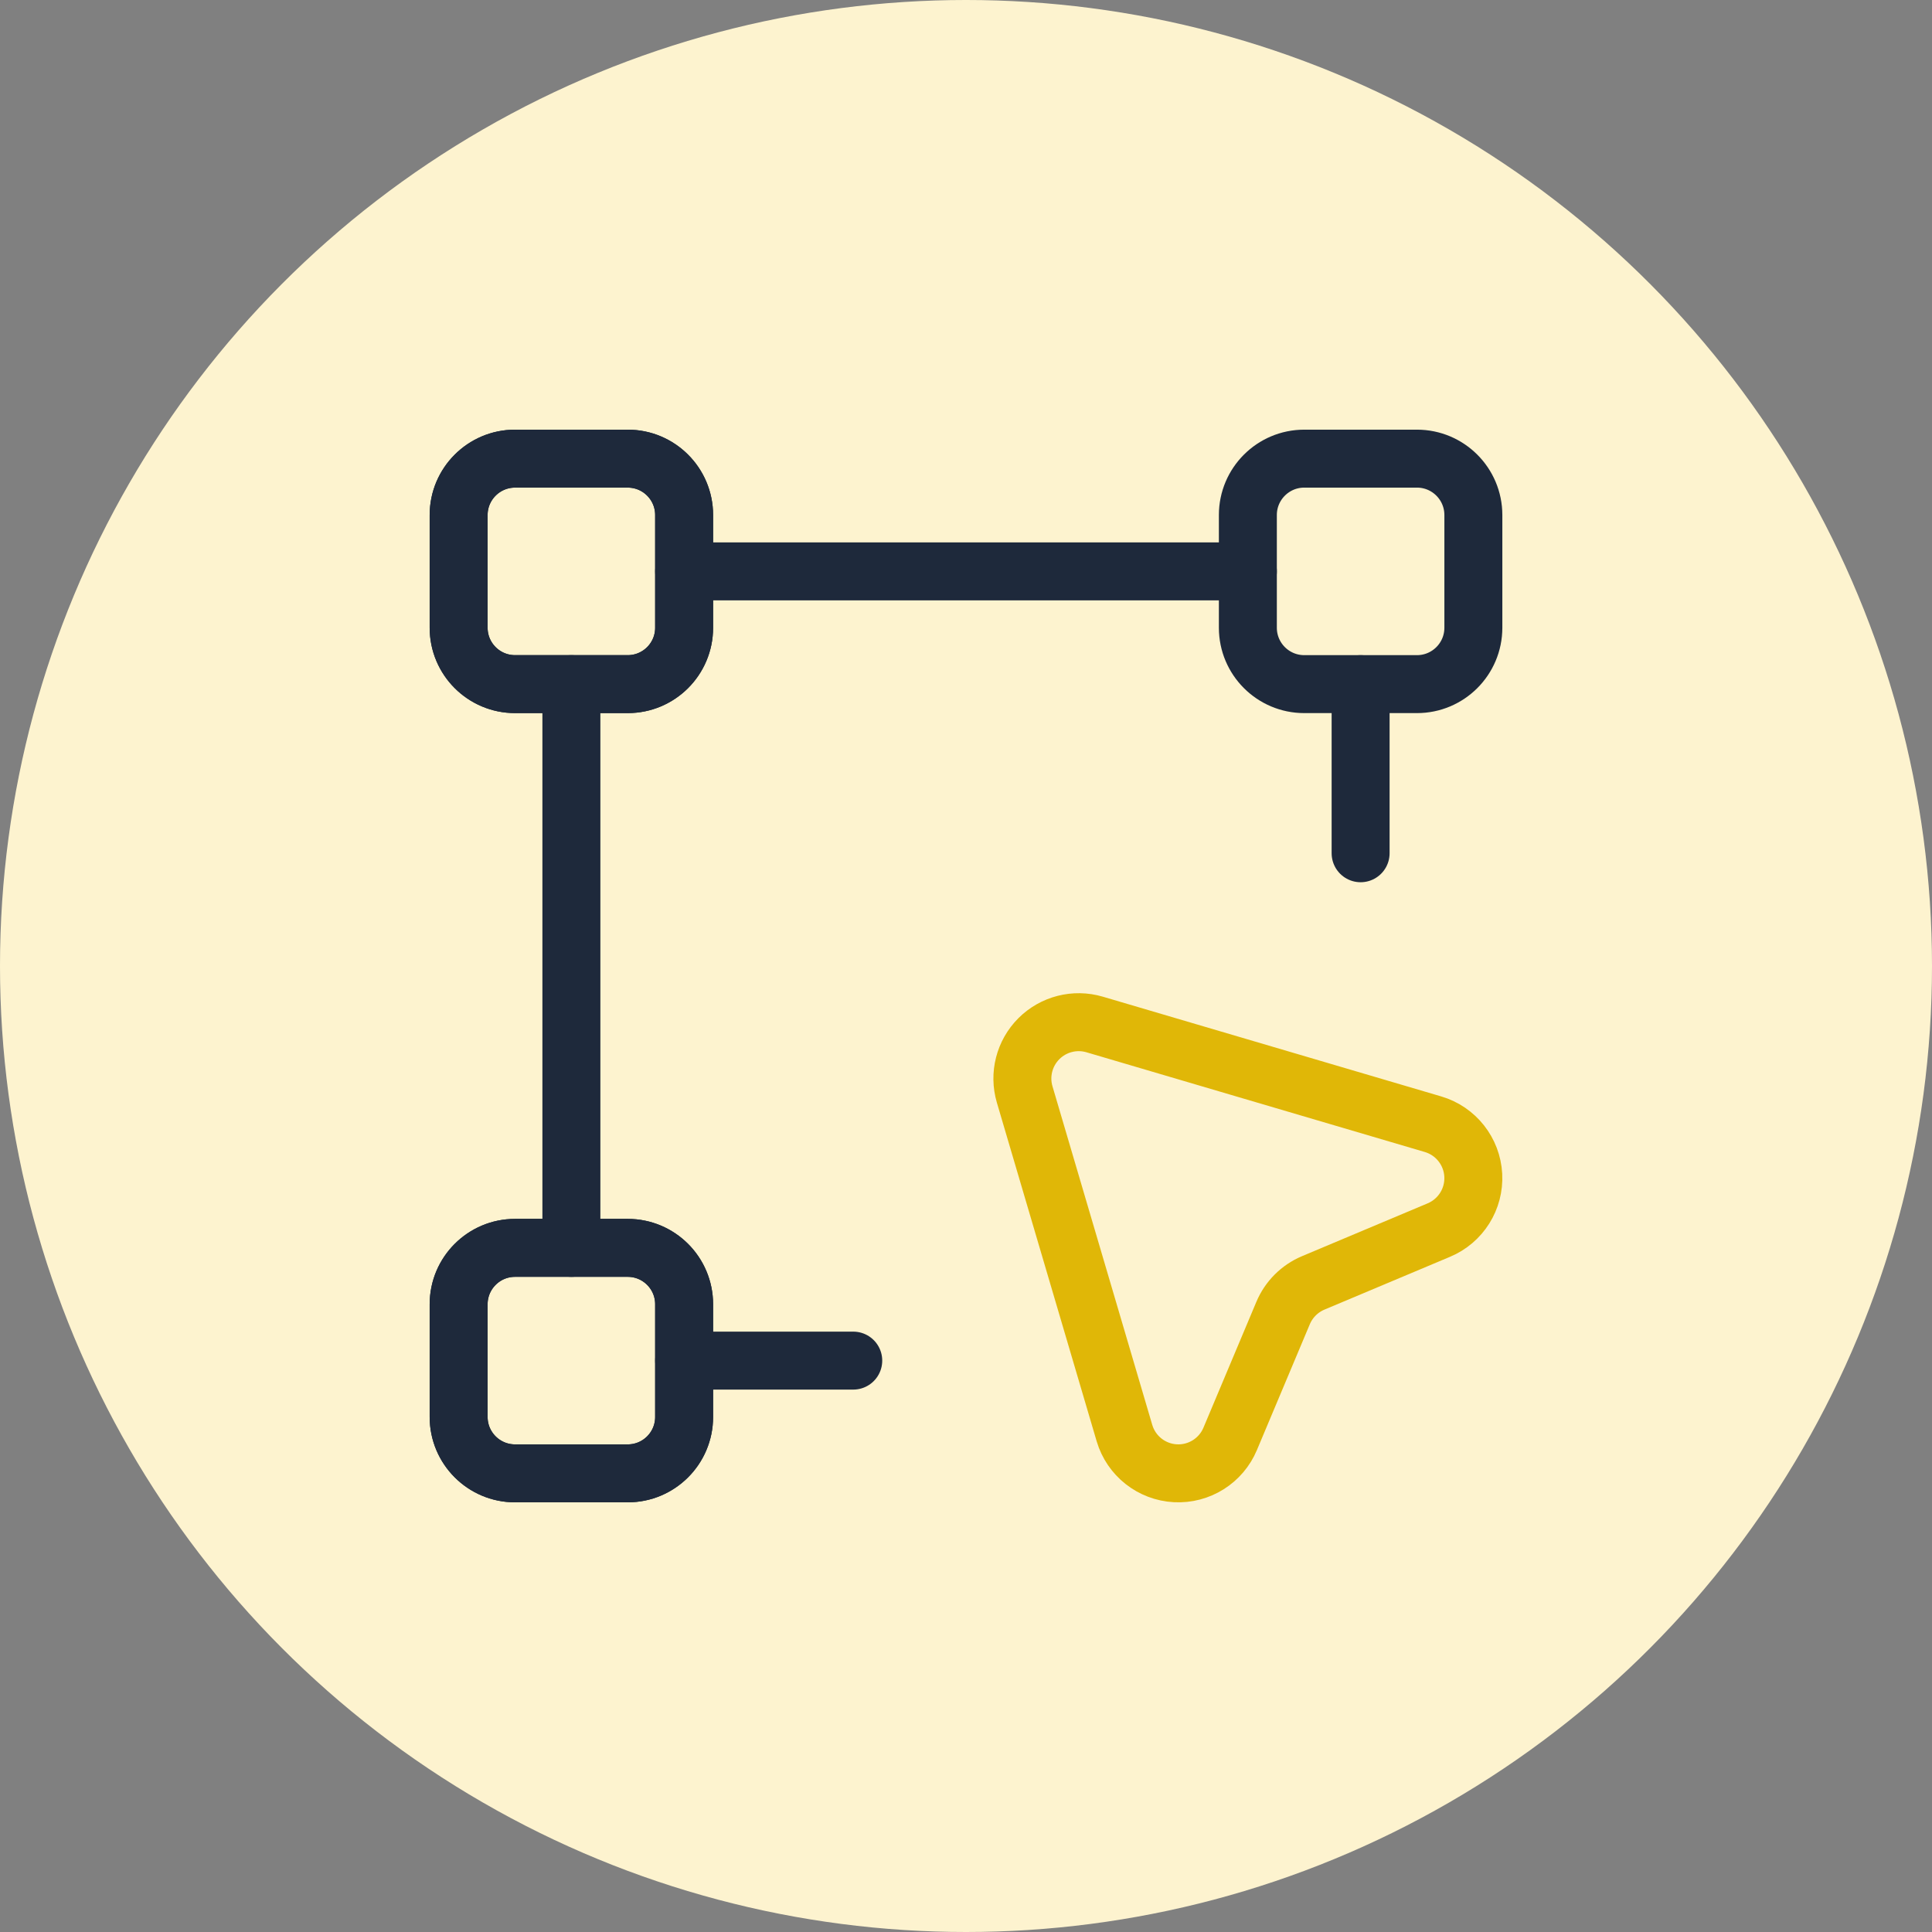
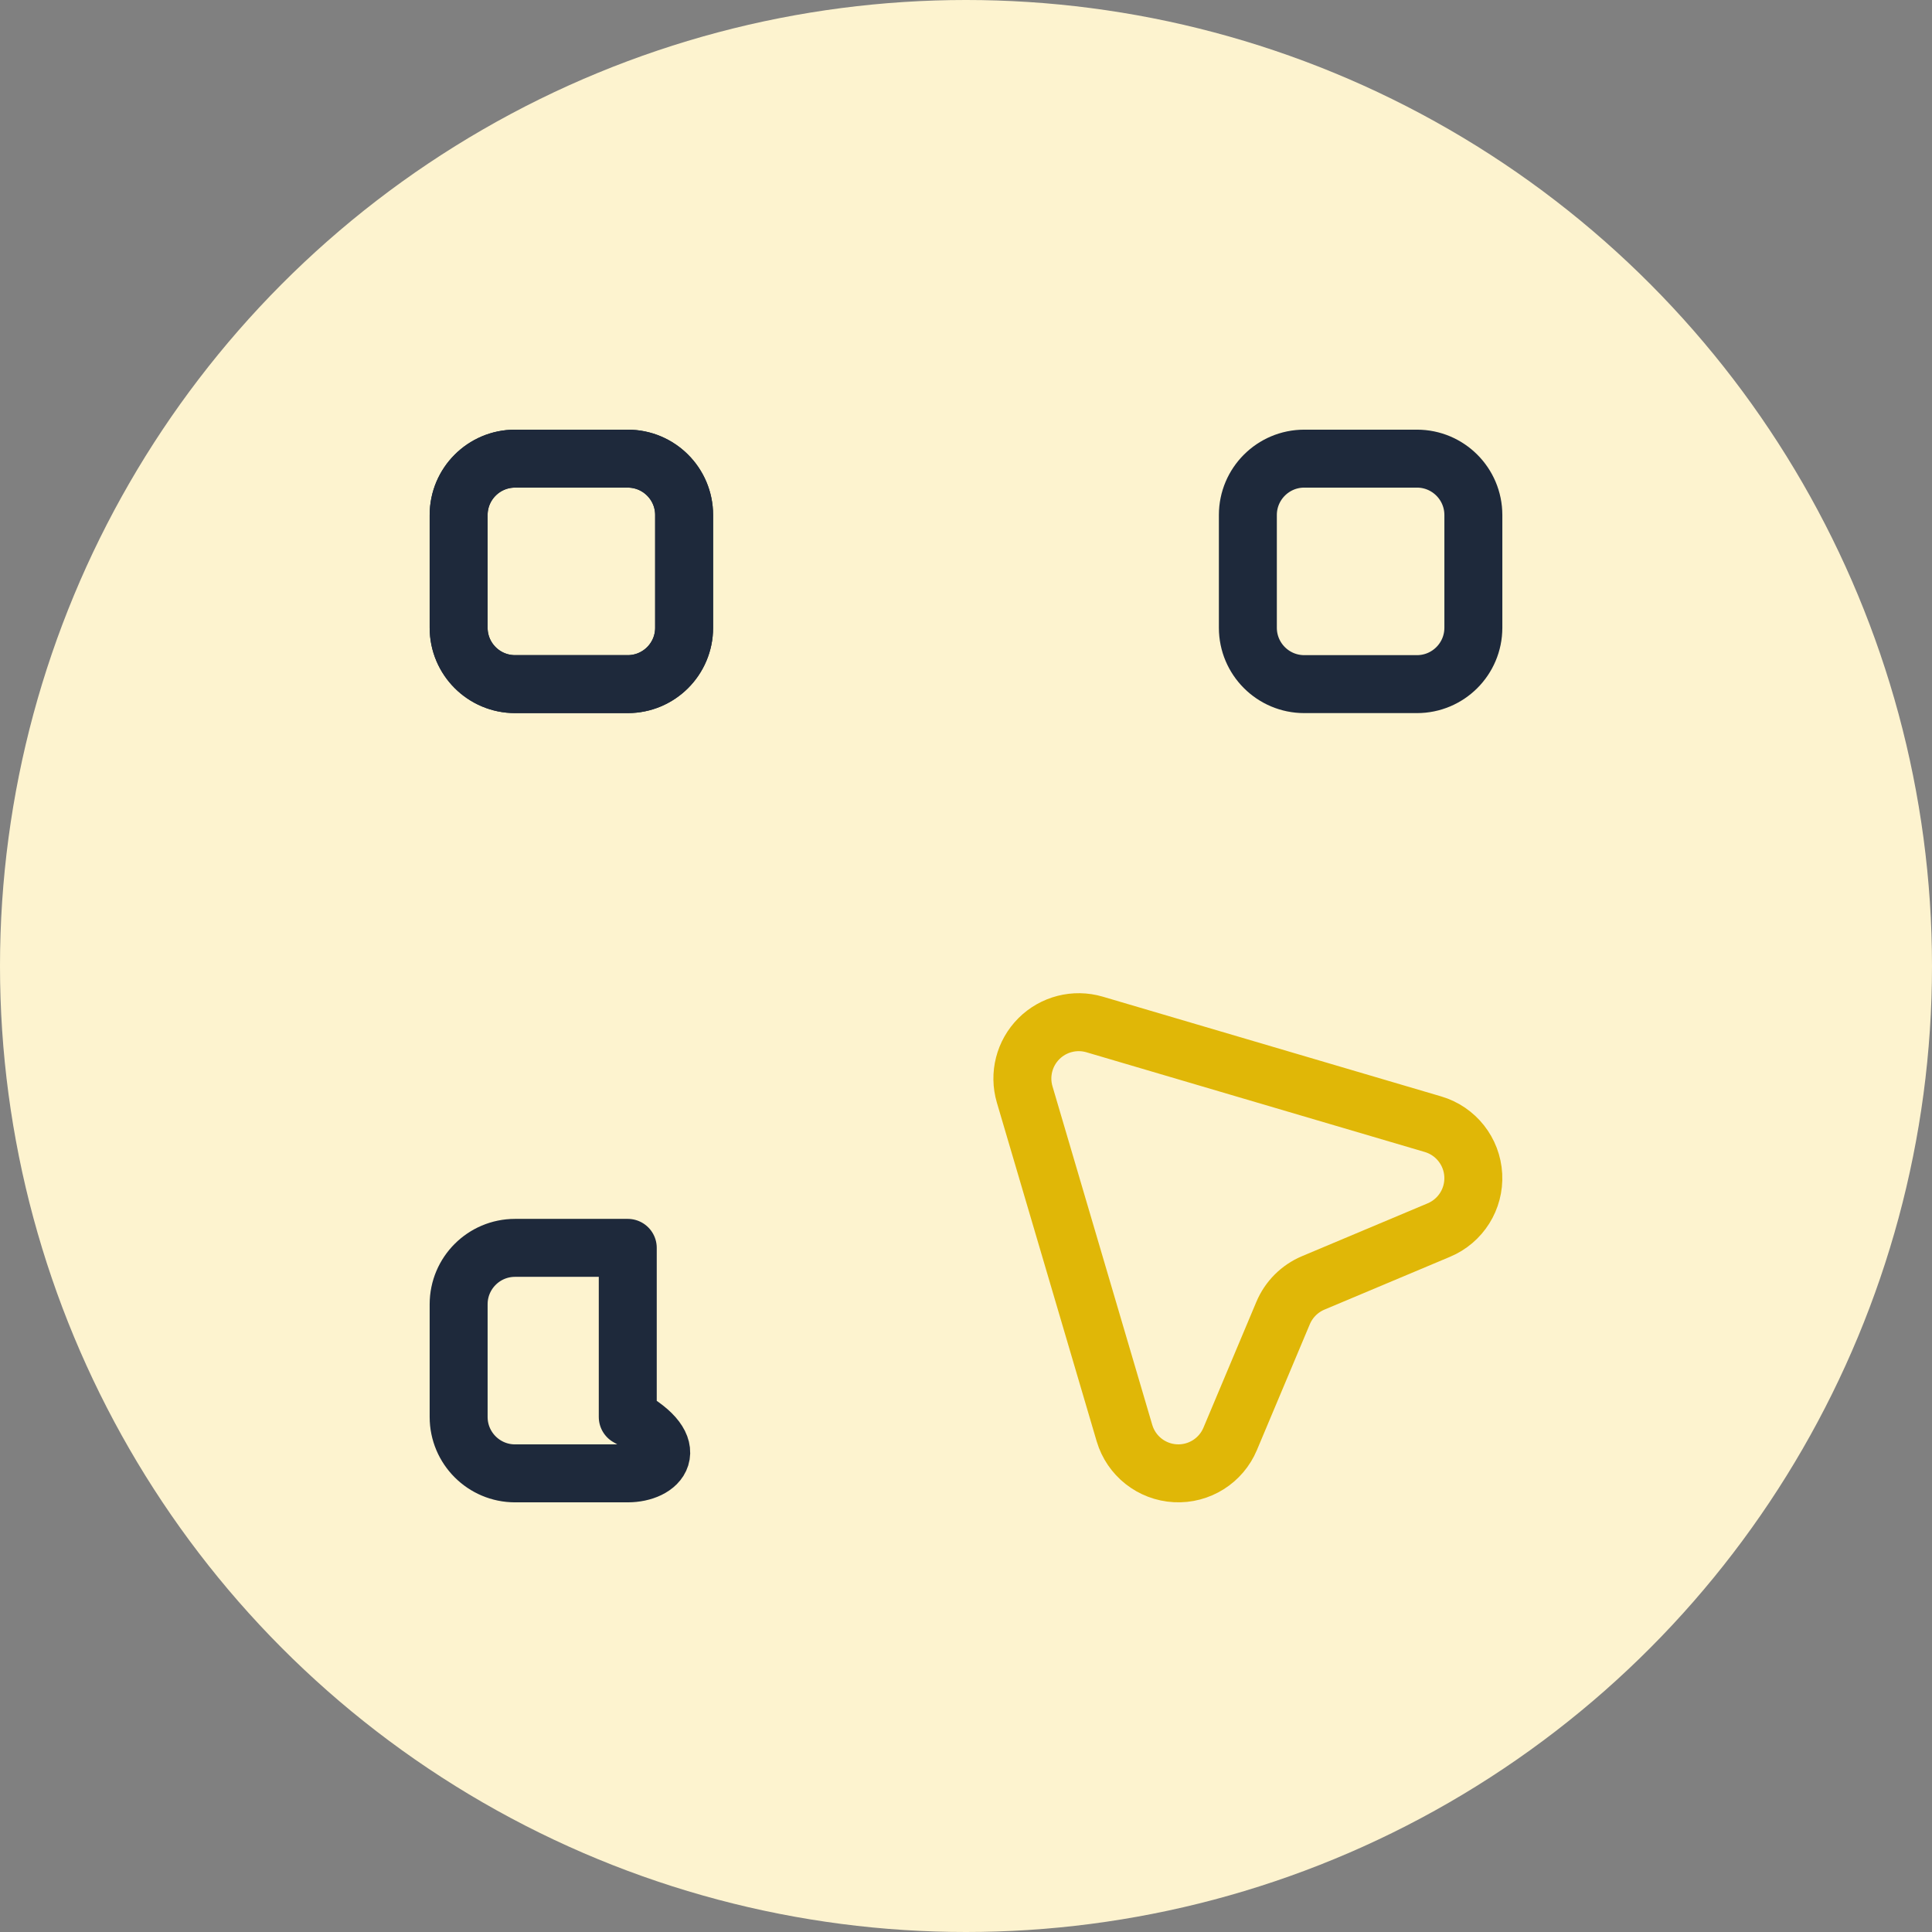
<svg xmlns="http://www.w3.org/2000/svg" width="100" height="100" viewBox="0 0 100 100" fill="none">
  <rect x="0" y="0" width="100" height="100" fill="#808080" stroke="none" />
  <circle cx="50" cy="50" r="50" fill="#fdf3cf" />
-   <path d="M29.575 35.411V64.59" stroke="#1E293B" stroke-width="3" stroke-linecap="round" stroke-linejoin="round" />
-   <path fill-rule="evenodd" clip-rule="evenodd" d="M32.493 76.261H26.657C25.046 76.26 23.74 74.954 23.739 73.343V67.507C23.74 65.896 25.046 64.59 26.657 64.589H32.493C34.104 64.59 35.41 65.896 35.41 67.507V73.343C35.41 74.954 34.104 76.26 32.493 76.261V76.261Z" stroke="#1E293B" stroke-width="3" stroke-linecap="round" stroke-linejoin="round" />
-   <path fill-rule="evenodd" clip-rule="evenodd" d="M32.493 76.261H26.657C25.046 76.26 23.74 74.954 23.739 73.343V67.507C23.74 65.896 25.046 64.59 26.657 64.589H32.493C34.104 64.59 35.41 65.896 35.41 67.507V73.343C35.41 74.954 34.104 76.26 32.493 76.261V76.261Z" stroke="#1E293B" stroke-width="3" stroke-linecap="round" stroke-linejoin="round" />
+   <path fill-rule="evenodd" clip-rule="evenodd" d="M32.493 76.261H26.657C25.046 76.26 23.74 74.954 23.739 73.343V67.507C23.74 65.896 25.046 64.59 26.657 64.589H32.493V73.343C35.41 74.954 34.104 76.26 32.493 76.261V76.261Z" stroke="#1E293B" stroke-width="3" stroke-linecap="round" stroke-linejoin="round" />
  <path fill-rule="evenodd" clip-rule="evenodd" d="M73.343 35.41H67.507C65.896 35.41 64.59 34.104 64.589 32.493V26.657C64.59 25.046 65.896 23.74 67.507 23.739H73.343C74.954 23.74 76.26 25.046 76.261 26.657V32.493C76.26 34.104 74.954 35.41 73.343 35.41V35.41Z" stroke="#1E293B" stroke-width="3" stroke-linecap="round" stroke-linejoin="round" />
  <path fill-rule="evenodd" clip-rule="evenodd" d="M32.493 35.41H26.657C25.046 35.41 23.74 34.104 23.739 32.493V26.657C23.74 25.046 25.046 23.74 26.657 23.739H32.493C34.104 23.74 35.41 25.046 35.41 26.657V32.493C35.41 34.104 34.104 35.41 32.493 35.41V35.41Z" stroke="#1E293B" stroke-width="3" stroke-linecap="round" stroke-linejoin="round" />
  <path fill-rule="evenodd" clip-rule="evenodd" d="M32.493 35.41H26.657C25.046 35.41 23.74 34.104 23.739 32.493V26.657C23.74 25.046 25.046 23.74 26.657 23.739H32.493C34.104 23.74 35.41 25.046 35.41 26.657V32.493C35.41 34.104 34.104 35.41 32.493 35.41V35.41Z" stroke="#1E293B" stroke-width="3" stroke-linecap="round" stroke-linejoin="round" />
-   <path d="M35.411 70.425H44.164" stroke="#1E293B" stroke-width="3" stroke-linecap="round" stroke-linejoin="round" />
-   <path d="M64.59 29.575H35.411" stroke="#1E293B" stroke-width="3" stroke-linecap="round" stroke-linejoin="round" />
-   <path d="M70.425 35.411V44.164" stroke="#1E293B" stroke-width="3" stroke-linecap="round" stroke-linejoin="round" />
  <path fill-rule="evenodd" clip-rule="evenodd" d="M67.973 66.402L74.47 63.67C75.607 63.195 76.322 62.057 76.256 60.827C76.19 59.596 75.357 58.541 74.176 58.19L56.655 53.026C55.631 52.726 54.526 53.008 53.772 53.762C53.018 54.516 52.736 55.622 53.036 56.645L58.203 74.18C58.553 75.359 59.607 76.19 60.836 76.256C62.064 76.322 63.2 75.608 63.675 74.473L66.412 67.964C66.708 67.259 67.269 66.699 67.973 66.402V66.402Z" stroke="#e0b707" stroke-width="3" stroke-linecap="round" stroke-linejoin="round" />
</svg>